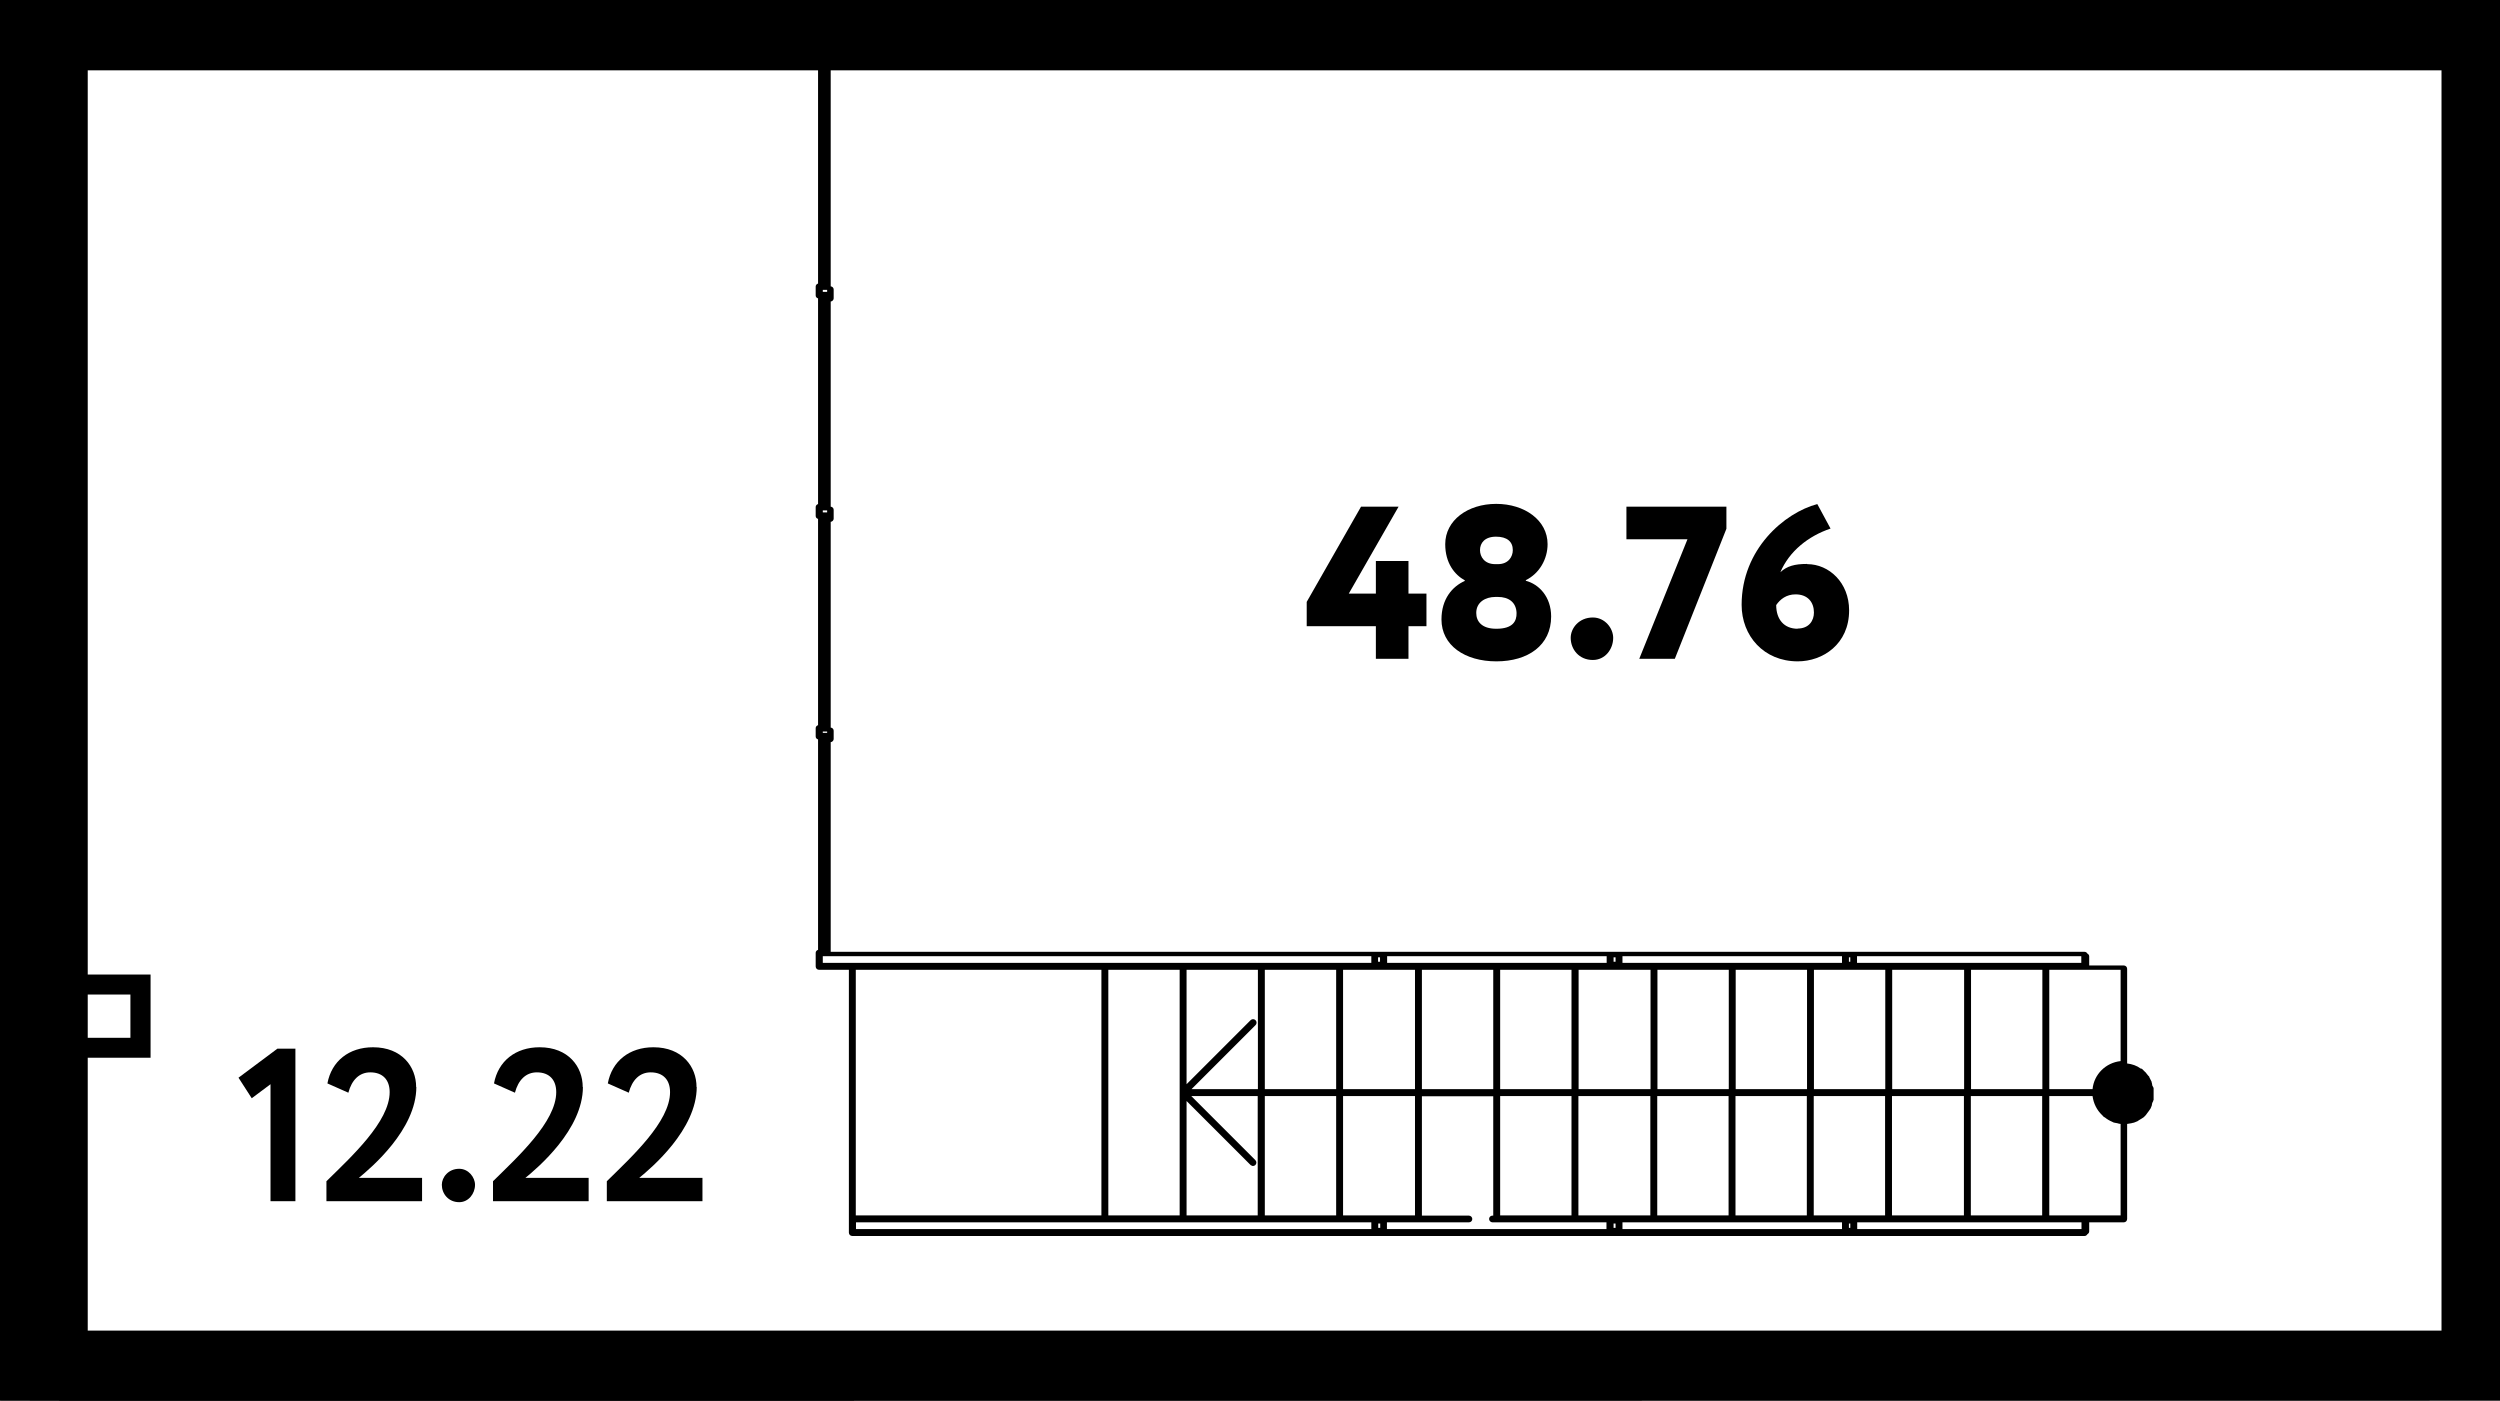
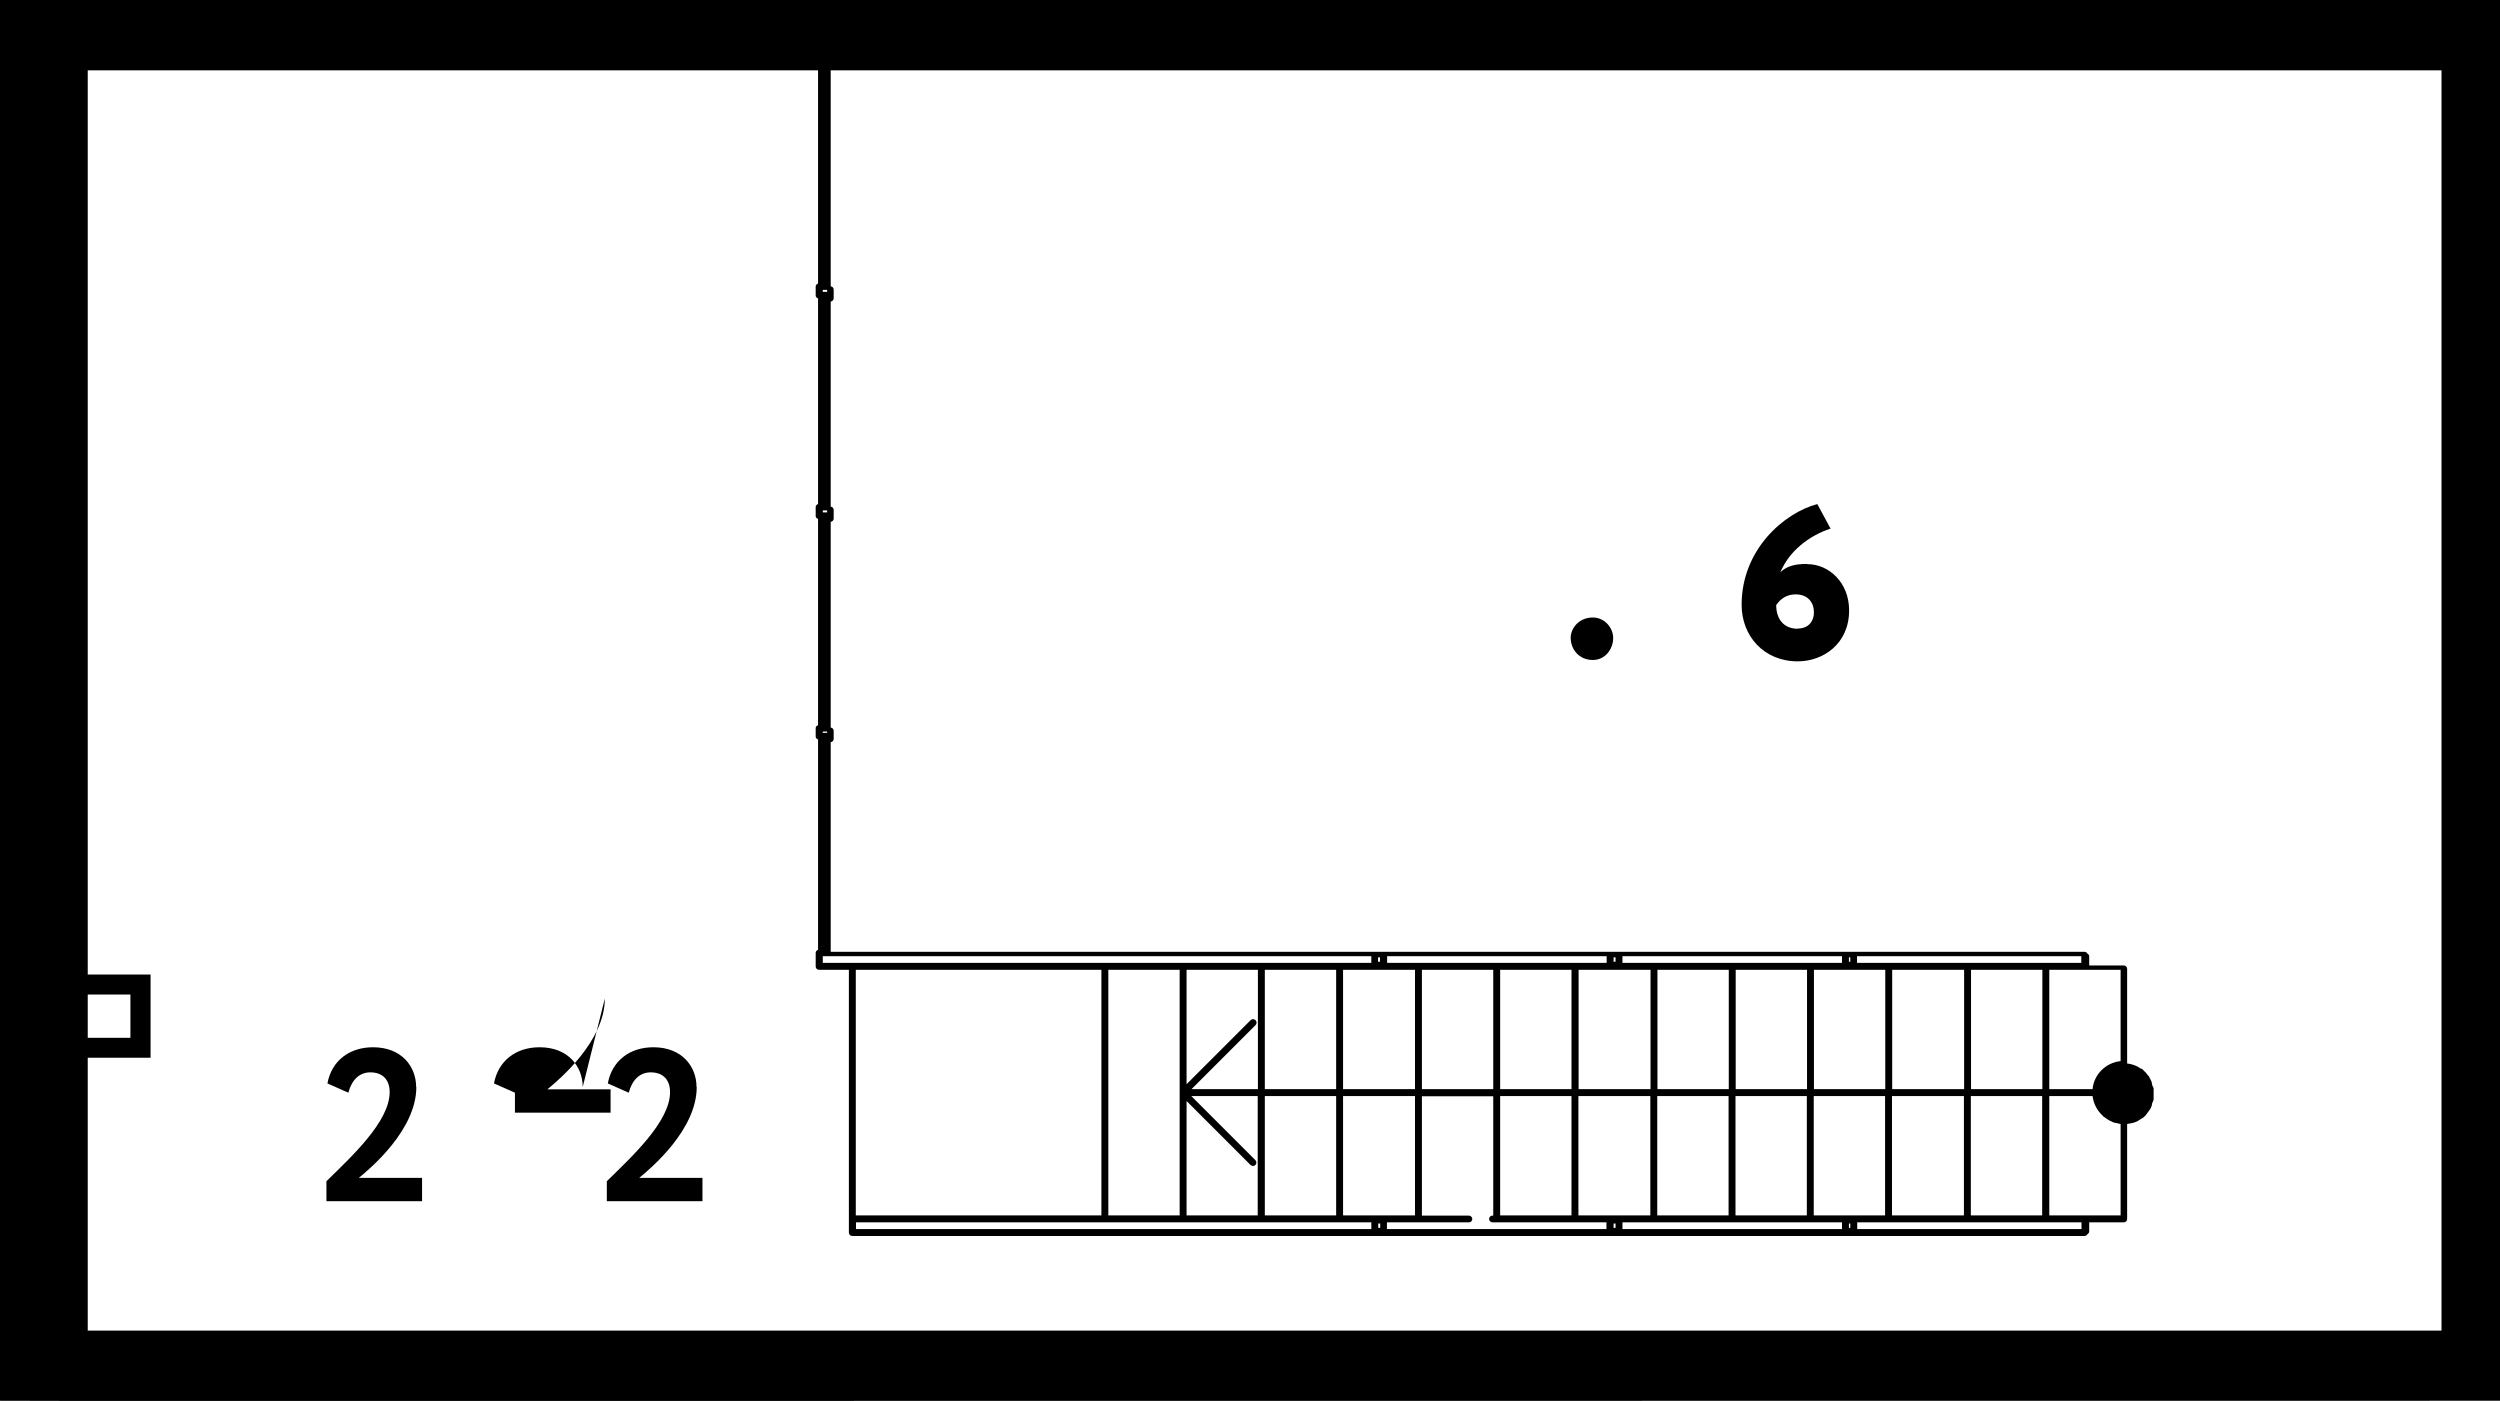
<svg xmlns="http://www.w3.org/2000/svg" id="_планировкм" data-name="планировкм" viewBox="0 0 126.52 70.9">
  <path d="M126.52,0H0v70.89H0s4.44.01,4.44.01h0s119.14-.01,119.14-.01h2.94V0ZM55.74,49.08v12.43h-12.43v-12.43h12.43ZM59.7,49.08v6.21h0v6.22h-3.61v-12.43h3.61ZM63.66,49.08v6.04h-3.36l3.24-3.24c.07-.07.07-.18,0-.25s-.18-.07-.25,0l-3.24,3.24v-5.79h3.61ZM67.62,49.08v6.04h-3.61v-6.04h3.61ZM71.61,49.08v6.04h-3.64v-6.04h3.64ZM69.74,48.45h.1v.22h-.1v-.22ZM75.57,49.08v6.04h-3.61v-6.04h3.61ZM79.53,49.08v6.04h-3.61v-6.04h3.61ZM83.53,49.08v6.04h-3.64v-6.04h3.64ZM81.66,48.45h.1v.22h-.1v-.22ZM87.49,49.08v6.04h-3.61v-6.04h3.61ZM91.45,49.08v6.04h-3.61v-6.04h3.61ZM95.41,49.08v6.04h-3.61v-6.04h3.61ZM93.57,48.45h.07v.22h-.07v-.22ZM99.4,49.08v6.04h-3.64v-6.04h3.64ZM103.36,49.08v6.04h-3.61v-6.04h3.61ZM99.74,61.51v-6.04h3.61v6.04h-3.61ZM95.75,61.51v-6.04h3.64v6.04h-3.64ZM91.79,61.51v-6.04h3.61v6.04h-3.61ZM93.64,62.14h-.07v-.22h.07v.22ZM87.83,61.51v-6.04h3.61v6.04h-3.61ZM83.87,61.51v-6.04h3.61v6.04h-3.61ZM79.88,61.51v-6.04h3.64v6.04h-3.64ZM81.76,62.14h-.1v-.22h.1v.22ZM75.92,61.51v-6.04h3.61v6.04h-3.61ZM67.97,61.51v-6.04h3.64v6.04h-3.64ZM69.85,62.14h-.1v-.22h.1v.22ZM64.01,61.51v-6.04h3.61v6.04h-3.61ZM60.05,61.51v-5.79l3.24,3.24s.08.05.12.05.09-.02.12-.05c.07-.07.07-.18,0-.25l-3.24-3.24h3.36v6.04h-3.61ZM43.32,61.86h26.08v.34h-26.08v-.34ZM70.2,61.86h4.14c.1,0,.17-.08.17-.17s-.08-.17-.17-.17h-2.38v-6.04h3.61v6.04h-.04c-.1,0-.17.08-.17.17s.08.17.17.17h5.77v.34h-11.11v-.34ZM82.11,61.86h11.11v.34h-11.11v-.34ZM93.99,61.86h11.35v.34h-11.35v-.34ZM105.51,61.51h-1.8v-6.04h2.19c.05.38.22.71.48.96l.07.07s0,0,0,0c0,0,0,.01.01.02,0,0,.02.01.03.02h.02c.12.1.24.17.38.23l.08.04s0,0,.01,0c.01,0,.02.01.04.01l.11.02s.03,0,.04.01l.08.02s0,0,0,0h0s.05.01.07.01h0v4.63h-1.81ZM107.32,53.7c-.75.08-1.35.67-1.42,1.42h-2.19v-6.04h3.61v4.62ZM105.33,48.73h-11.35v-.34h11.35v.34ZM93.22,48.73h-11.11v-.34h11.11v.34ZM81.31,48.73h-11.11v-.34h11.11v.34ZM69.4,48.73h-27.76v-.34h27.76v.34ZM41.86,14.77h-.22v-.1h.22v.1ZM41.86,25.93h-.22v-.1h.22v.1ZM41.86,37.09h-.22v-.07h.22v.07ZM4.44,50.33h2.16v2.19h-2.16v-2.19ZM4.44,67.33v-13.8h3.18v-4.21h-3.18V3.56h36.96v10.79c-.07.02-.12.08-.12.15v.45c0,.08.05.13.12.15v10.41c-.07.02-.12.08-.12.15v.45c0,.08.05.13.12.15v10.44c-.07.02-.12.08-.12.15v.42c0,.08.05.13.12.15v10.65c-.07.02-.12.08-.12.15v.69c0,.1.08.17.17.17h1.51v13.3c0,.1.08.17.17.17h62.37c.06,0,.11-.04.14-.09.05-.03.09-.08.09-.14v-.46h1.75c.1,0,.17-.08.17-.17v-4.81h0s.18-.03.18-.03c0,0,0,0,0,0,0,0,0,0,.01,0l.12-.03s0,0,0,0c0,0,.01,0,.02,0l.15-.06s0,0,0,0,0,0,0,0c0,0,0,0,0,0,0,0,.01,0,.02-.01,0,0,0,0,.01,0l.09-.06.15-.09s0,0,0,0c0,0,0,0,0,0l.09-.06s0,0,0,0c0,0,0,0,0,0h0s0,0,0,0c0,0,0,0,0,0l.09-.09s0-.01,0-.01c0,0,0,0,.01,0l.08-.11s0,0,0,0l.09-.12s0,0,0,0c0,0,0,0,0,0,0,0,0,0,0,0,0,0,0,0,0,0,0,0,0,0,0,0l.06-.09s0,0,0,0c0,0,.01-.02.02-.03l.06-.15s0,0,0,0c0,0,0-.01,0-.02l.02-.1.05-.1s0-.02,0-.02c0-.01.02-.02.02-.04,0,0,0-.01,0-.02v-.14h0v-.13h0v-.14h0v-.13s0,0,0,0c0-.03,0-.05-.02-.08l-.05-.09s0-.01,0-.02l-.02-.11s0-.01-.01-.02c0-.01,0-.02,0-.03l-.06-.12s0,0,0,0c0,0,0,0,0,0l-.06-.12s0,0,0,0c0,0,0,0,0,0,0,0,0,0,0-.01,0,0,0,0,0,0h0s0,0,0,0h0s0,0,0-.01h0s0,0,0,0c0,0,0,0,0,0h0s0,0,0,0c0,0,0,0,0,0h0s-.05-.05-.05-.05c-.03-.04-.06-.08-.09-.11l-.02-.03s0,0,0,0c0,0,0,0,0,0h0s0,0,0,0h0s0,0,0,0h0s0,0,0,0h0s0,0,0,0c0,0,0,0,0,0h0s-.03-.04-.05-.05l-.04-.04h0s0,0,0,0l-.09-.09s0,0,0,0c0,0-.01-.01-.02-.02-.01,0-.02-.01-.04-.02h-.03c-.2-.15-.44-.23-.69-.26v-4.79c0-.1-.08-.17-.17-.17h-1.75v-.46c0-.07-.04-.11-.09-.14-.03-.05-.08-.09-.14-.09h-63.46v-10.61c.08-.01.15-.08.15-.16v-.42c0-.09-.07-.15-.15-.16v-10.41c.08-.01.15-.08.15-.16v-.45c0-.09-.07-.15-.15-.16v-10.38c.08-.01.15-.08.15-.16v-.45c0-.09-.07-.15-.15-.16V3.56h81.52v63.78H4.44Z" />
-   <polygon points="12.07 54.54 12.74 55.58 13.69 54.87 13.69 60.79 14.95 60.79 14.95 53.07 14.04 53.07 12.07 54.54" />
  <path d="M21.06,55.01c0-1.02-.72-2.01-2.18-2.01-1.22,0-2.1.7-2.31,1.83l1.06.47c.17-.65.56-1.03,1.11-1.03.64,0,.98.39.98,1,0,1.5-1.95,3.28-3.2,4.51v1.01h4.84v-1.18h-3.2c.61-.5,2.91-2.44,2.91-4.6Z" />
-   <path d="M23.24,59.15c-.55,0-.88.43-.88.81,0,.45.33.88.88.88.47,0,.8-.43.8-.88,0-.38-.33-.81-.8-.81Z" />
-   <path d="M29.49,55.01c0-1.02-.72-2.01-2.18-2.01-1.22,0-2.1.7-2.31,1.83l1.06.47c.17-.65.56-1.03,1.11-1.03.64,0,.98.39.98,1,0,1.5-1.95,3.28-3.2,4.51v1.01h4.84v-1.18h-3.2c.61-.5,2.91-2.44,2.91-4.6Z" />
+   <path d="M29.49,55.01c0-1.02-.72-2.01-2.18-2.01-1.22,0-2.1.7-2.31,1.83l1.06.47v1.01h4.84v-1.18h-3.2c.61-.5,2.91-2.44,2.91-4.6Z" />
  <path d="M35.25,55.01c0-1.02-.72-2.01-2.18-2.01-1.22,0-2.1.7-2.31,1.83l1.06.47c.17-.65.56-1.03,1.11-1.03.64,0,.98.39.98,1,0,1.5-1.95,3.28-3.2,4.51v1.01h4.84v-1.18h-3.2c.61-.5,2.91-2.44,2.91-4.6Z" />
-   <polygon points="71.28 28.39 69.63 28.39 69.63 30.04 68.26 30.04 70.78 25.64 68.88 25.64 66.13 30.46 66.13 31.69 69.63 31.69 69.63 33.34 71.28 33.34 71.28 31.69 72.19 31.69 72.19 30.04 71.28 30.04 71.28 28.39" />
-   <path d="M77.22,29.39v-.03c.69-.34,1.1-1.07,1.1-1.82,0-1.21-1.16-2.04-2.6-2.04s-2.58.83-2.58,2.04c0,.96.48,1.55.99,1.83v.03c-.63.28-1.18.91-1.18,1.95,0,1.31,1.18,2.12,2.78,2.12s2.77-.81,2.77-2.27c0-1-.62-1.64-1.29-1.81ZM75.71,27.16c.56,0,.85.25.85.68,0,.34-.23.71-.75.71h-.14c-.54,0-.77-.37-.77-.71,0-.36.24-.68.81-.68ZM75.72,31.82c-.73,0-1.01-.37-1.01-.8,0-.55.47-.81.97-.81h.13c.53,0,.92.26.94.81.01.42-.19.8-1.02.8Z" />
  <path d="M80.61,31.25c-.7,0-1.12.54-1.12,1.03,0,.58.42,1.12,1.12,1.12.62,0,1.03-.54,1.03-1.12,0-.49-.42-1.03-1.03-1.03Z" />
-   <polygon points="82.31 27.29 85.4 27.29 82.96 33.34 84.76 33.34 87.37 26.76 87.37 25.64 82.31 25.64 82.31 27.29" />
  <path d="M91.45,28.54c-.63,0-1.02.11-1.35.42.45-1.06,1.41-1.83,2.54-2.21l-.67-1.24c-1.66.44-3.83,2.28-3.83,5.1,0,1.57,1.12,2.86,2.84,2.86,1.27,0,2.6-.87,2.6-2.58,0-1.41-1.02-2.34-2.12-2.34ZM90.98,31.82c-.69,0-1.09-.47-1.09-1.2.2-.29.51-.54.98-.54.62,0,.93.4.93.92,0,.4-.24.81-.83.81Z" />
</svg>